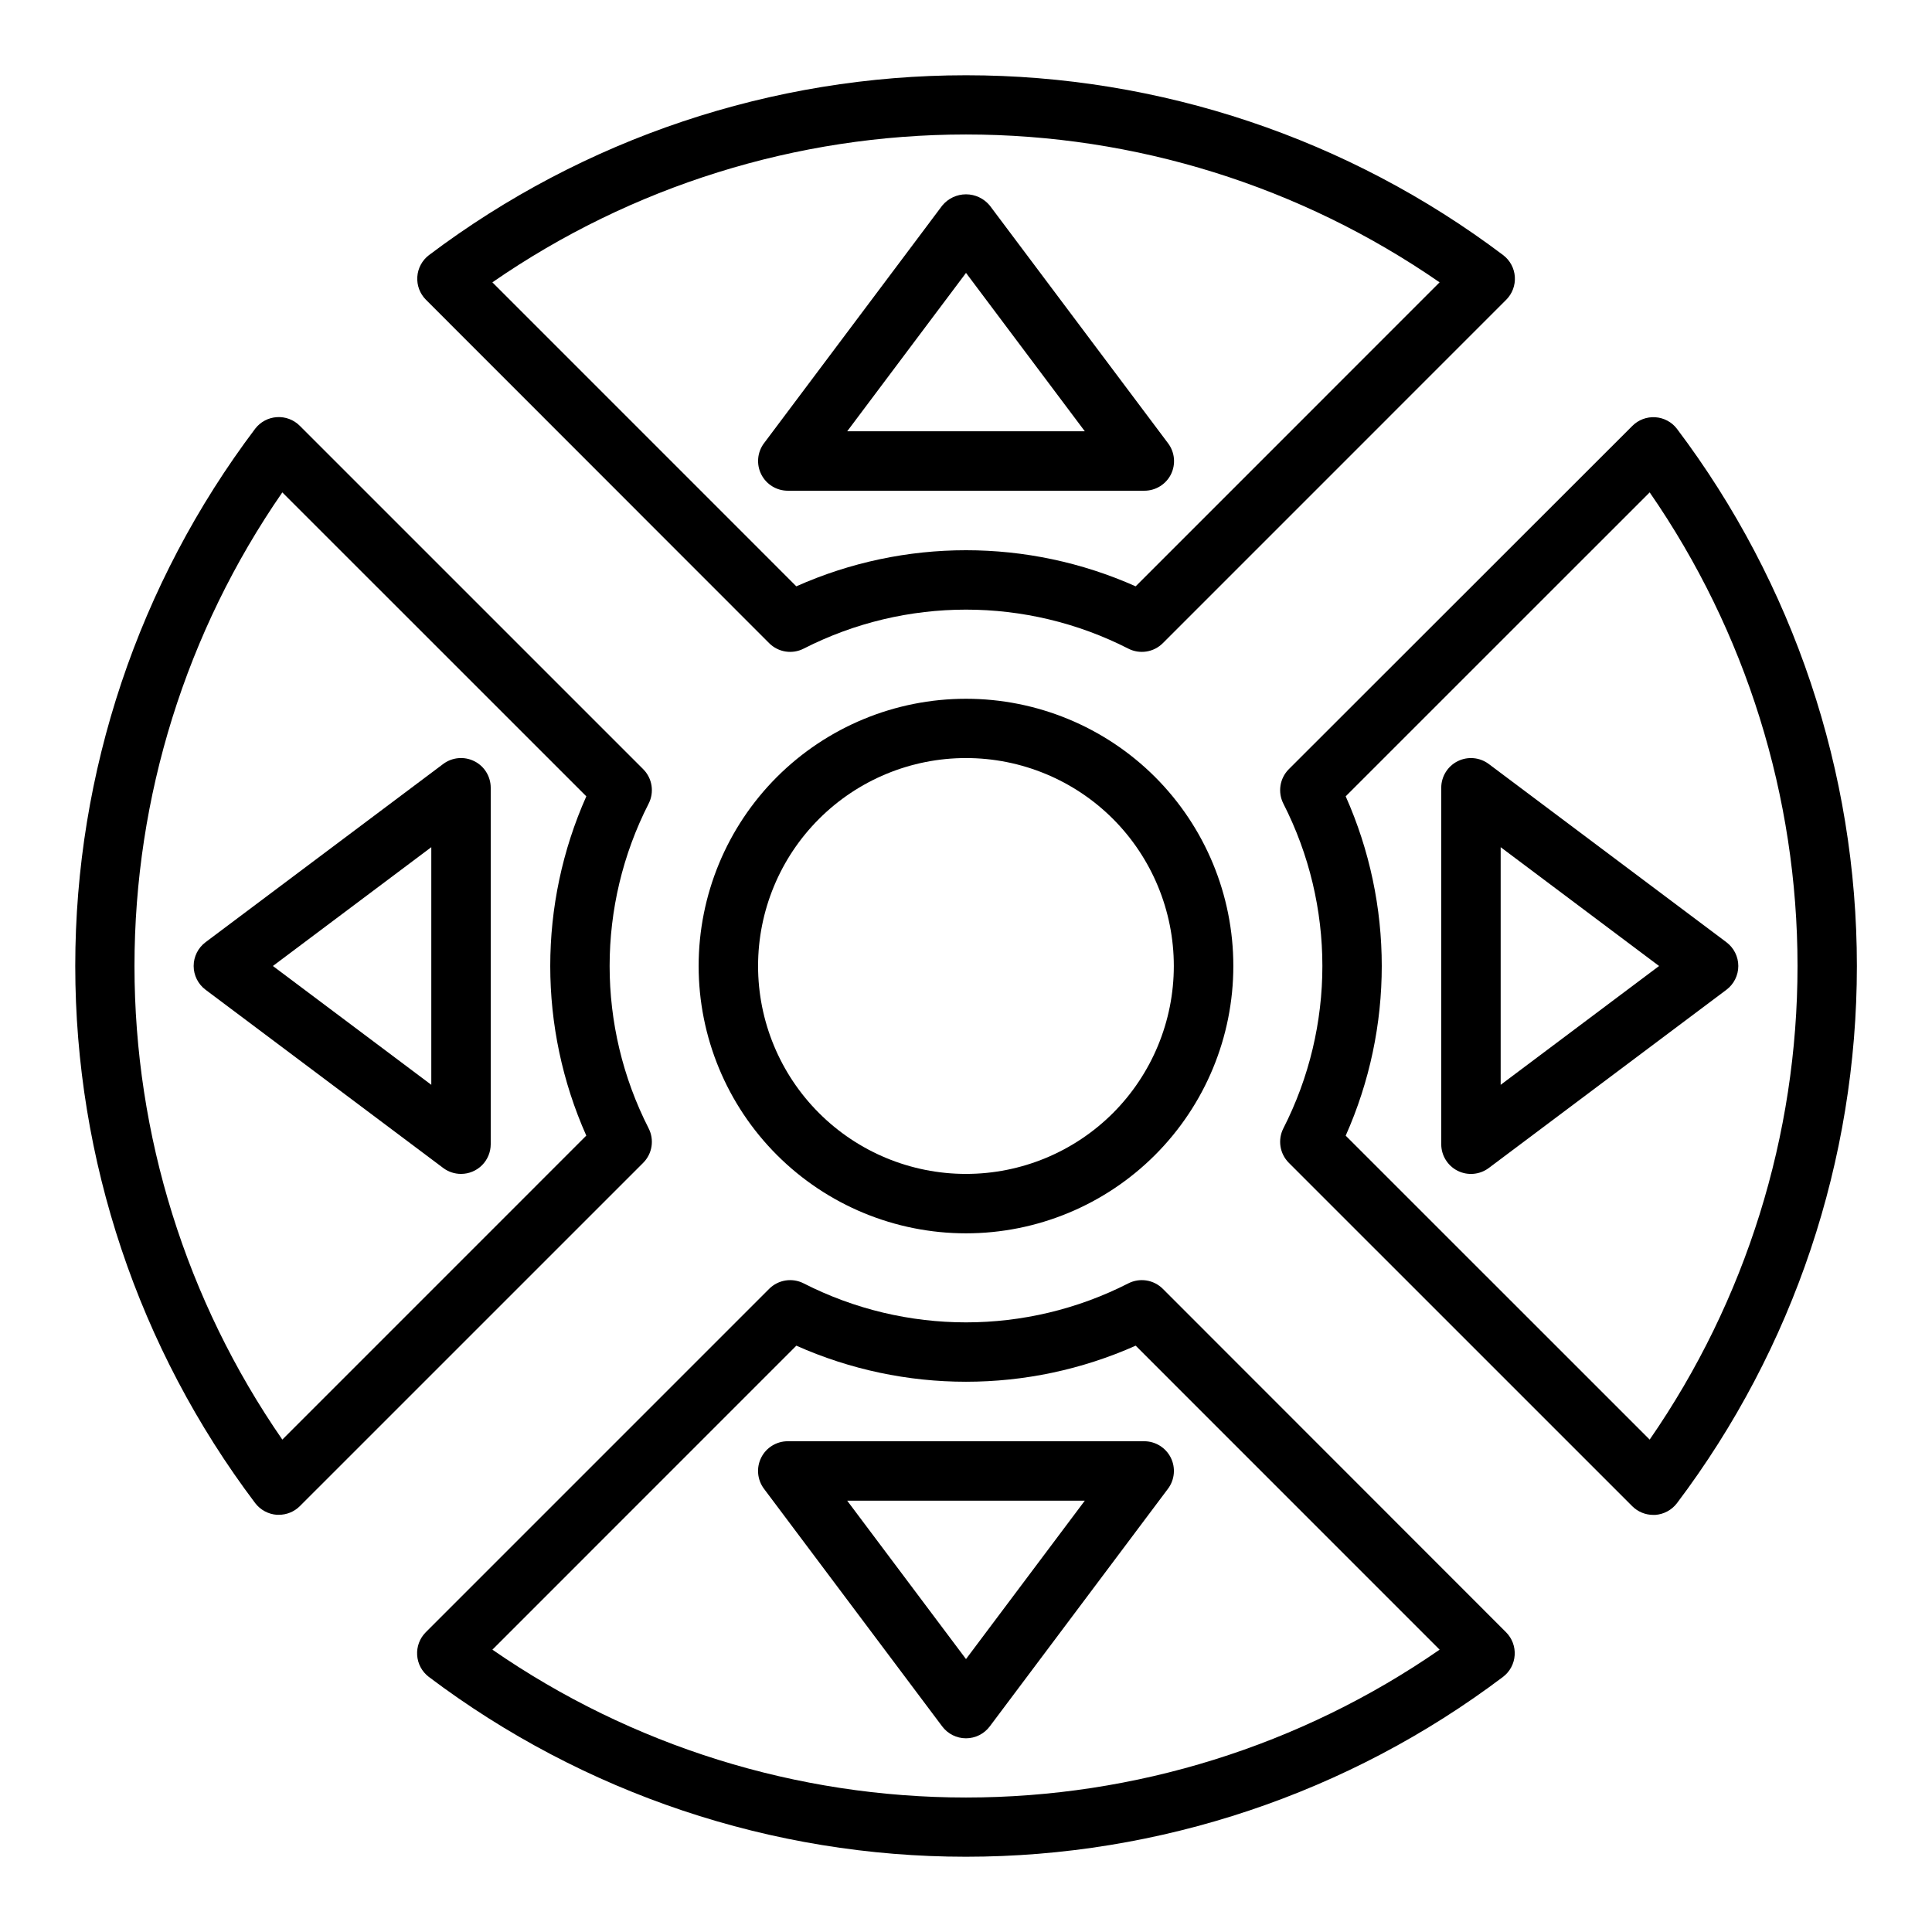
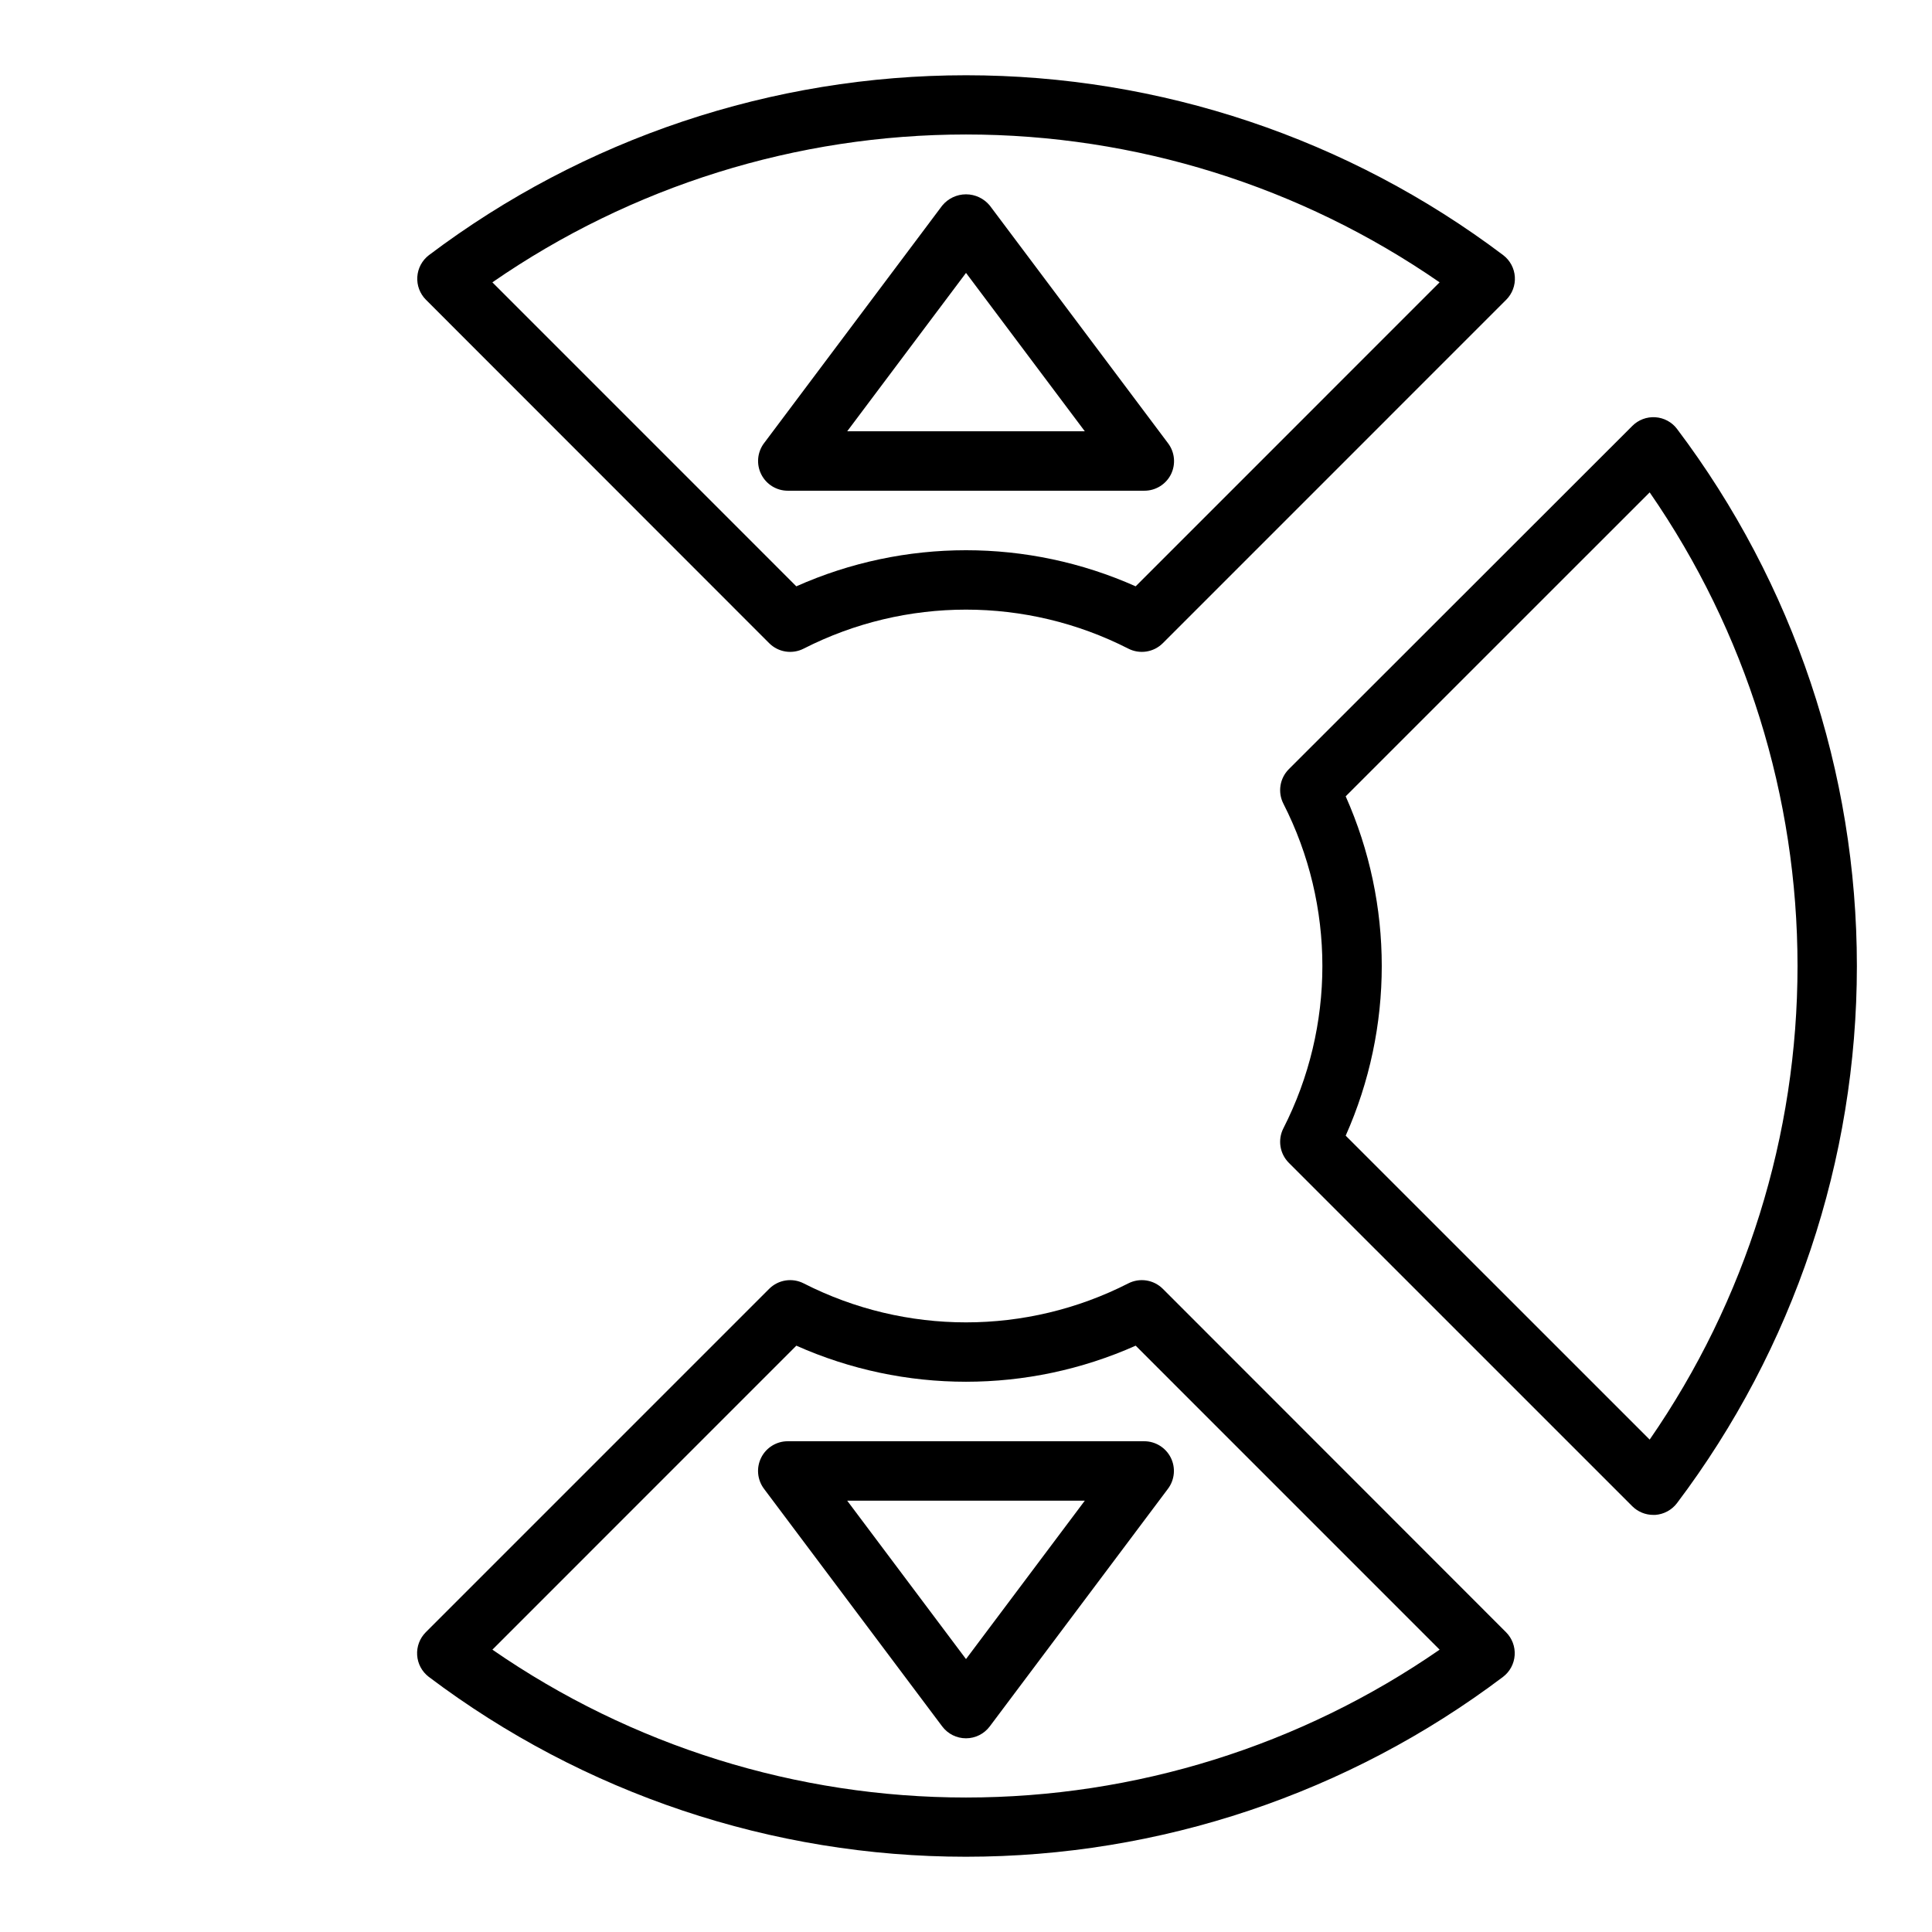
<svg xmlns="http://www.w3.org/2000/svg" fill="#000000" width="800px" height="800px" version="1.1" viewBox="144 144 512 512">
  <g>
-     <path d="m315.89 443.01c-13.777-27.02-13.777-59.004 0-86.027 1.555-3.039 0.973-6.731-1.441-9.145l-91.016-91.012c-1.605-1.598-3.82-2.43-6.082-2.277-2.262 0.148-4.348 1.266-5.727 3.066-30.941 41.012-47.68 90.984-47.68 142.36 0 51.371 16.738 101.35 47.68 142.36 1.379 1.809 3.469 2.938 5.738 3.102h0.535c2.086 0.004 4.09-0.824 5.566-2.297l90.984-90.977c2.414-2.414 2.996-6.109 1.441-9.148zm-16.531 1.953-80.539 80.547c-25.512-36.883-39.18-80.668-39.18-125.51 0-44.848 13.668-88.629 39.18-125.51l80.562 80.547c-12.746 28.621-12.746 61.305 0 89.93z" />
    <path d="m347.84 314.45c2.414 2.414 6.106 2.996 9.145 1.441 27.023-13.777 59.008-13.777 86.027 0 3.039 1.555 6.734 0.973 9.148-1.441l91.008-91.016c1.598-1.605 2.43-3.82 2.281-6.082-0.152-2.262-1.27-4.348-3.07-5.727-41.008-30.941-90.984-47.68-142.36-47.68-51.375 0-101.35 16.738-142.36 47.68-1.797 1.379-2.918 3.465-3.066 5.727-0.152 2.262 0.68 4.477 2.281 6.082zm177.67-95.629-80.547 80.562c-28.621-12.754-61.312-12.754-89.93 0l-80.547-80.562c36.883-25.512 80.664-39.18 125.51-39.18 44.844 0 88.629 13.668 125.51 39.18z" />
    <path d="m452.16 485.55c-2.414-2.41-6.109-2.992-9.148-1.441-27.02 13.777-59.004 13.777-86.027 0-3.039-1.551-6.731-0.969-9.145 1.441l-91.012 91.016c-1.598 1.605-2.43 3.824-2.277 6.082 0.148 2.262 1.266 4.348 3.066 5.727 41.012 30.941 90.984 47.68 142.36 47.68 51.371 0 101.35-16.738 142.36-47.68 1.801-1.379 2.918-3.465 3.066-5.727 0.152-2.258-0.68-4.477-2.277-6.082zm-177.67 95.629 80.547-80.562c28.621 12.746 61.305 12.746 89.93 0l80.547 80.562c-36.883 25.516-80.668 39.18-125.51 39.18-44.848 0-88.629-13.664-125.51-39.18z" />
    <path d="m588.41 257.64c-1.375-1.801-3.465-2.918-5.723-3.066-2.262-0.152-4.481 0.68-6.086 2.281l-91.047 90.984c-2.41 2.414-2.992 6.106-1.441 9.145 13.777 27.023 13.777 59.008 0 86.027-1.551 3.039-0.969 6.734 1.441 9.148l91.016 91.008c1.48 1.473 3.481 2.301 5.566 2.297h0.535c2.269-0.164 4.359-1.293 5.738-3.102 30.945-41.008 47.684-90.984 47.684-142.36s-16.738-101.35-47.684-142.36zm-7.227 267.87-80.562-80.547c12.746-28.625 12.746-61.309 0-89.93l80.562-80.547c25.516 36.883 39.18 80.664 39.18 125.51 0 44.844-13.664 88.629-39.18 125.51z" />
-     <path d="m349.9 349.9c-13.289 13.285-20.754 31.305-20.754 50.098 0 18.789 7.465 36.809 20.754 50.094 13.285 13.289 31.305 20.754 50.098 20.754 18.789 0 36.809-7.465 50.094-20.754 13.289-13.285 20.754-31.305 20.754-50.094 0-18.793-7.465-36.812-20.75-50.098-13.297-13.27-31.316-20.719-50.098-20.719-18.785 0-36.801 7.449-50.098 20.719zm89.062 89.062c-10.336 10.332-24.352 16.137-38.965 16.137s-28.629-5.805-38.961-16.141c-10.336-10.332-16.141-24.348-16.141-38.961 0-14.617 5.805-28.633 16.141-38.965 10.332-10.336 24.348-16.141 38.961-16.141s28.629 5.805 38.965 16.137c10.316 10.344 16.113 24.359 16.113 38.969s-5.797 28.621-16.113 38.965z" />
-     <path d="m269.69 345.72c-2.664-1.332-5.856-1.043-8.242 0.746l-62.977 47.23h0.004c-1.984 1.488-3.152 3.82-3.152 6.301 0 2.477 1.168 4.809 3.152 6.297l62.977 47.23h-0.004c1.363 1.023 3.023 1.574 4.727 1.574 2.086 0 4.09-0.828 5.566-2.305 1.473-1.477 2.305-3.477 2.305-5.566v-94.465c0-2.984-1.684-5.711-4.356-7.043zm-11.391 85.766-41.98-31.488 41.98-31.488z" />
    <path d="m345.72 530.3c-1.332 2.668-1.043 5.856 0.746 8.242l47.23 62.977c1.488 1.98 3.82 3.148 6.301 3.148 2.477 0 4.809-1.168 6.297-3.148l47.23-62.977c1.789-2.387 2.078-5.578 0.746-8.246-1.336-2.664-4.062-4.352-7.043-4.352h-94.465c-2.984 0-5.711 1.688-7.043 4.356zm85.766 11.391-31.488 41.98-31.488-41.98z" />
-     <path d="m601.52 393.7-62.977-47.23c-2.387-1.789-5.578-2.078-8.246-0.742-2.664 1.332-4.352 4.059-4.352 7.039v94.465c0 2.981 1.688 5.707 4.352 7.043 2.668 1.332 5.859 1.043 8.246-0.746l62.977-47.23c1.98-1.488 3.148-3.82 3.148-6.297 0-2.481-1.168-4.812-3.148-6.301zm-59.828 37.789v-62.977l41.98 31.488z" />
    <path d="m454.32 269.69c1.32-2.672 1.016-5.863-0.789-8.242l-47.23-62.977v0.004c-1.551-1.883-3.859-2.977-6.297-2.977-2.441 0-4.75 1.094-6.301 2.977l-47.23 62.977v-0.004c-1.789 2.387-2.078 5.578-0.742 8.246 1.332 2.668 4.059 4.352 7.039 4.352h94.465c3 0.016 5.746-1.672 7.086-4.356zm-85.805-11.391 31.488-41.98 31.488 41.98z" />
  </g>
</svg>